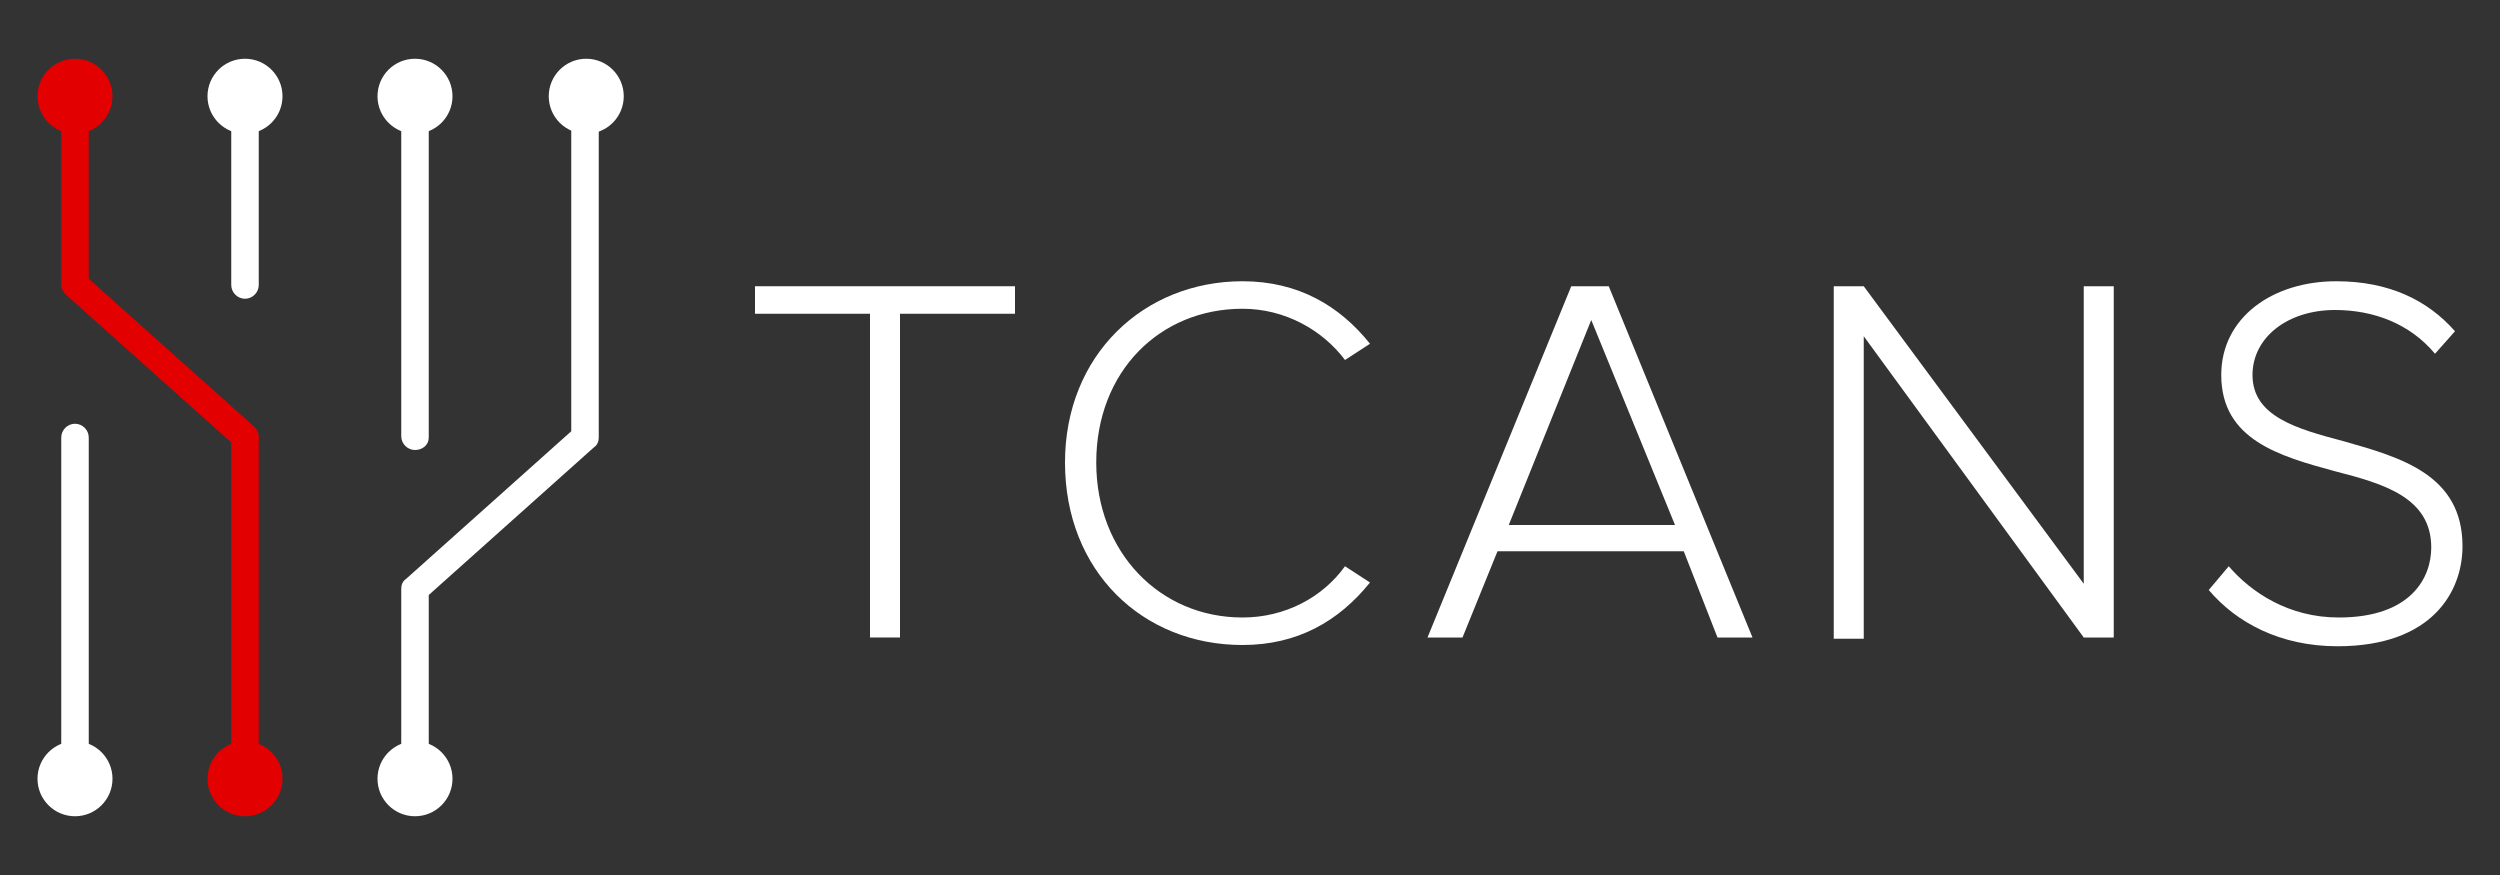
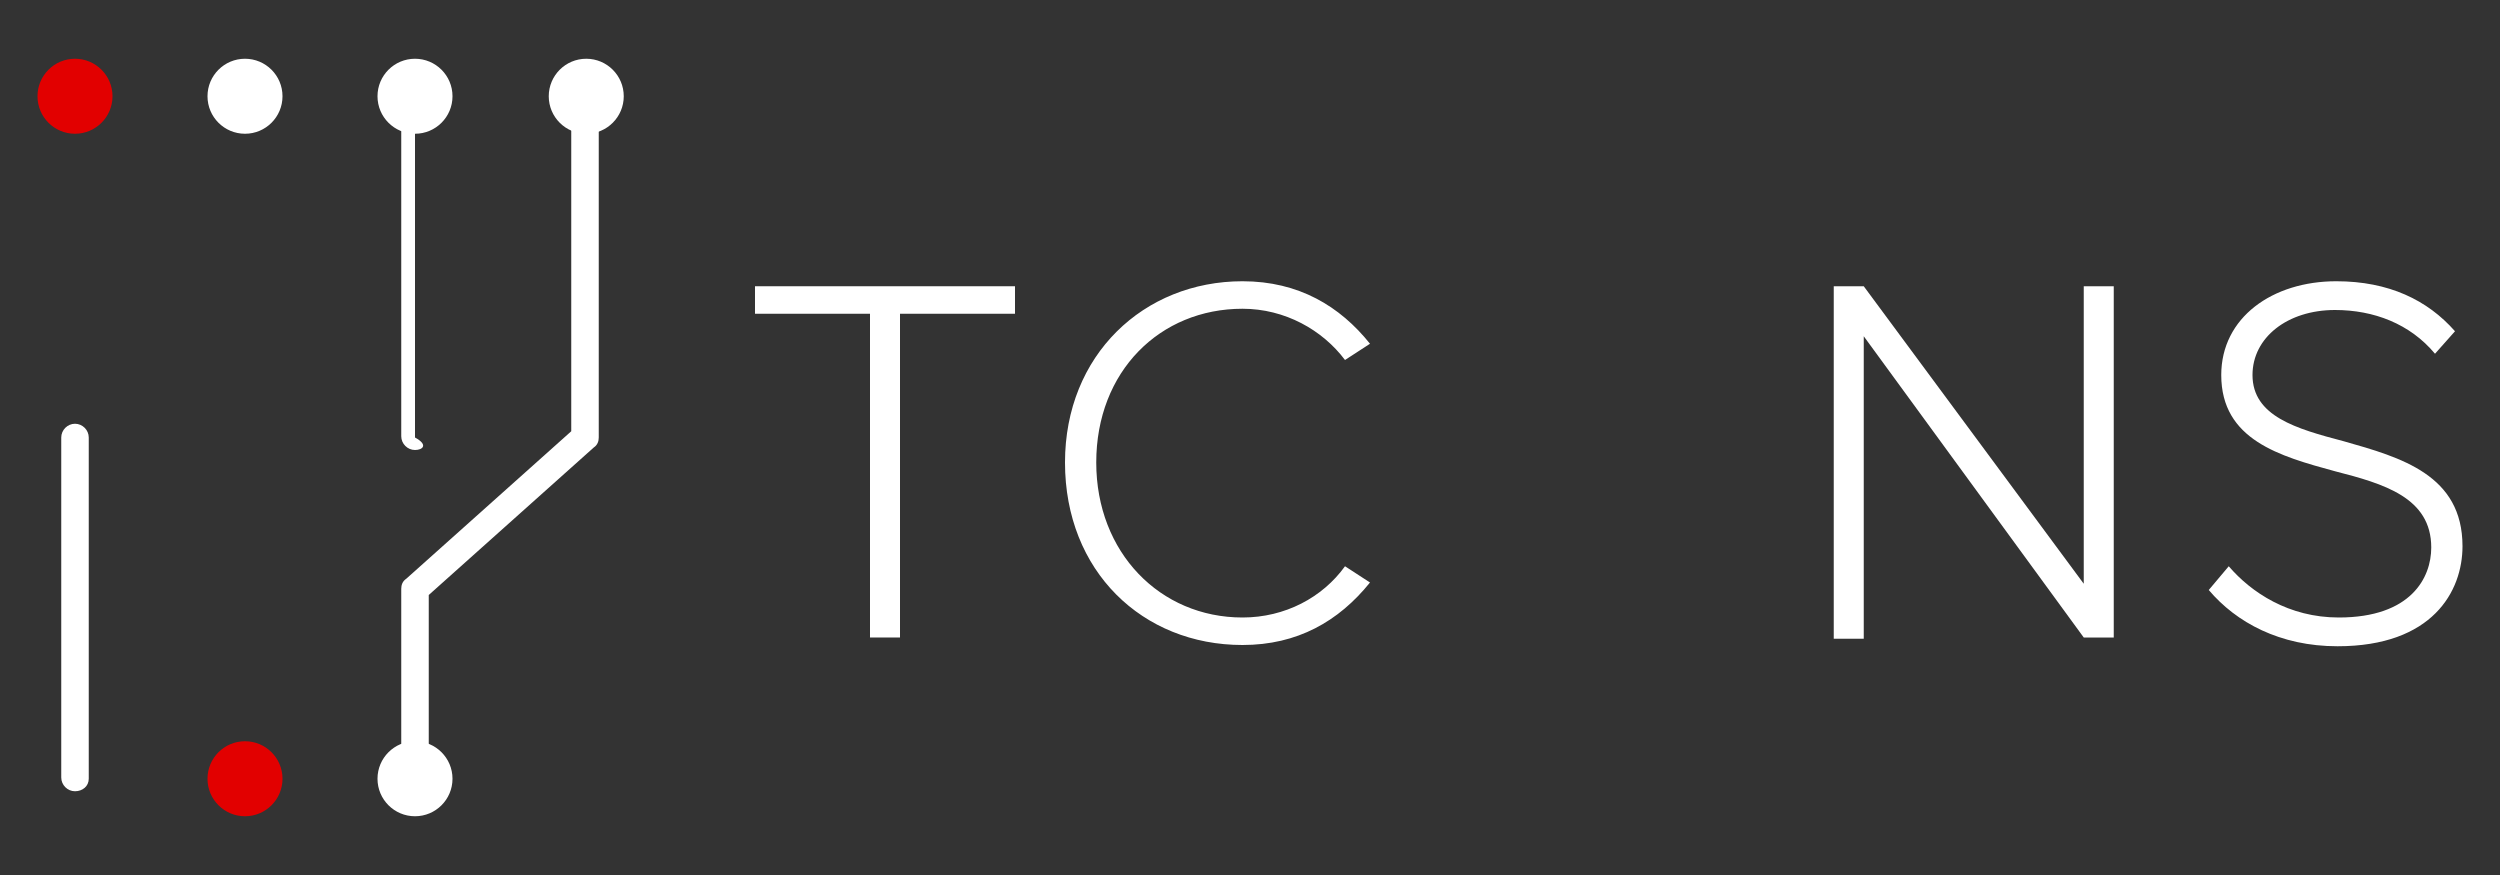
<svg xmlns="http://www.w3.org/2000/svg" preserveAspectRatio="xMidYMid" width="200" height="70" viewBox="0 0 200 70">
  <rect x="0" y="0" width="200" height="70" fill="#333333" stroke="none" />
  <style type="text/css">
	.st0{fill:#FFFFFF;}
	.st1{fill:#E20000;}
</style>
  <g>
    <g>
      <circle class="st0" cx="19.6" cy="7.7" r="3" />
      <circle class="st0" cx="33.2" cy="7.7" r="3" />
-       <circle class="st0" cx="6" cy="62.3" r="3" />
      <circle class="st0" cx="33.2" cy="62.3" r="3" />
      <circle class="st0" cx="46.9" cy="7.7" r="3" />
      <path class="st0" d="M6,63.3c-0.6,0-1.1-0.5-1.1-1.1V35c0-0.6,0.5-1.1,1.1-1.1s1.1,0.5,1.1,1.1v27.3C7.1,62.9,6.6,63.3,6,63.3z" />
-       <path class="st0" d="M19.6,23.9c-0.6,0-1.1-0.5-1.1-1.1V7.7c0-0.6,0.5-1.1,1.1-1.1s1.1,0.5,1.1,1.1v15.1    C20.7,23.4,20.2,23.9,19.6,23.9z" />
-       <path class="st0" d="M33.2,36c-0.6,0-1.1-0.5-1.1-1.1V7.7c0-0.6,0.5-1.1,1.1-1.1s1.1,0.5,1.1,1.1V35C34.3,35.6,33.8,36,33.2,36z" />
+       <path class="st0" d="M33.2,36c-0.6,0-1.1-0.5-1.1-1.1V7.7c0-0.6,0.5-1.1,1.1-1.1V35C34.3,35.6,33.8,36,33.2,36z" />
      <path class="st0" d="M33.2,63.3c-0.6,0-1.1-0.5-1.1-1.1V47.1c0-0.3,0.1-0.6,0.4-0.8l13.2-11.8V7.7c0-0.6,0.5-1.1,1.1-1.1    s1.1,0.5,1.1,1.1V35c0,0.3-0.1,0.6-0.4,0.8L34.3,47.6v14.7C34.3,62.9,33.8,63.3,33.2,63.3z" />
      <circle class="st1" cx="6" cy="7.7" r="3" />
      <circle class="st1" cx="19.6" cy="62.3" r="3" />
-       <path class="st1" d="M19.6,63.3c-0.6,0-1.1-0.5-1.1-1.1V35.4L5.3,23.6c-0.2-0.2-0.4-0.5-0.4-0.8V7.7c0-0.6,0.5-1.1,1.1-1.1    s1.1,0.5,1.1,1.1v14.6l13.2,11.8c0.2,0.2,0.4,0.5,0.4,0.8v27.3C20.7,62.9,20.2,63.3,19.6,63.3z" />
    </g>
    <g>
      <path class="st0" d="M69.6,25.1h-9.2v-2.2h20.8v2.2H72v25.9h-2.4V25.1z" />
      <path class="st0" d="M85.2,37c0-8.6,6.3-14.5,14.2-14.5c4.5,0,7.8,2,10.2,5l-2,1.3c-1.8-2.4-4.8-4.1-8.2-4.1    c-6.6,0-11.7,5-11.7,12.3c0,7.2,5.1,12.4,11.7,12.4c3.4,0,6.4-1.6,8.2-4.1l2,1.3c-2.5,3.1-5.8,5-10.2,5    C91.4,51.6,85.2,45.7,85.2,37z" />
-       <path class="st0" d="M134.7,44.1h-14.9l-2.8,6.9h-2.8l11.5-28.1h3l11.5,28.1h-2.8L134.7,44.1z M120.7,42h13.3l-6.7-16.4L120.7,42z    " />
      <path class="st0" d="M149.1,26.9v24.2h-2.4V22.9h2.4l17.6,23.8V22.9h2.4v28.1h-2.4L149.1,26.9z" />
      <path class="st0" d="M178.3,45.3c1.8,2.1,4.8,4.1,8.8,4.1c5.8,0,7.4-3.2,7.4-5.6c0-4-3.8-5.1-7.7-6.1c-4.4-1.2-9.1-2.5-9.1-7.7    c0-4.6,4.1-7.5,9.2-7.5c4.2,0,7.3,1.5,9.5,4l-1.6,1.8c-2-2.4-4.9-3.5-8-3.5c-3.8,0-6.6,2.2-6.6,5.2c0,3.3,3.5,4.3,7.3,5.3    c4.6,1.3,9.5,2.7,9.5,8.4c0,3.6-2.4,8-10,8c-4.6,0-8.1-1.9-10.3-4.5L178.3,45.3z" />
    </g>
  </g>
</svg>